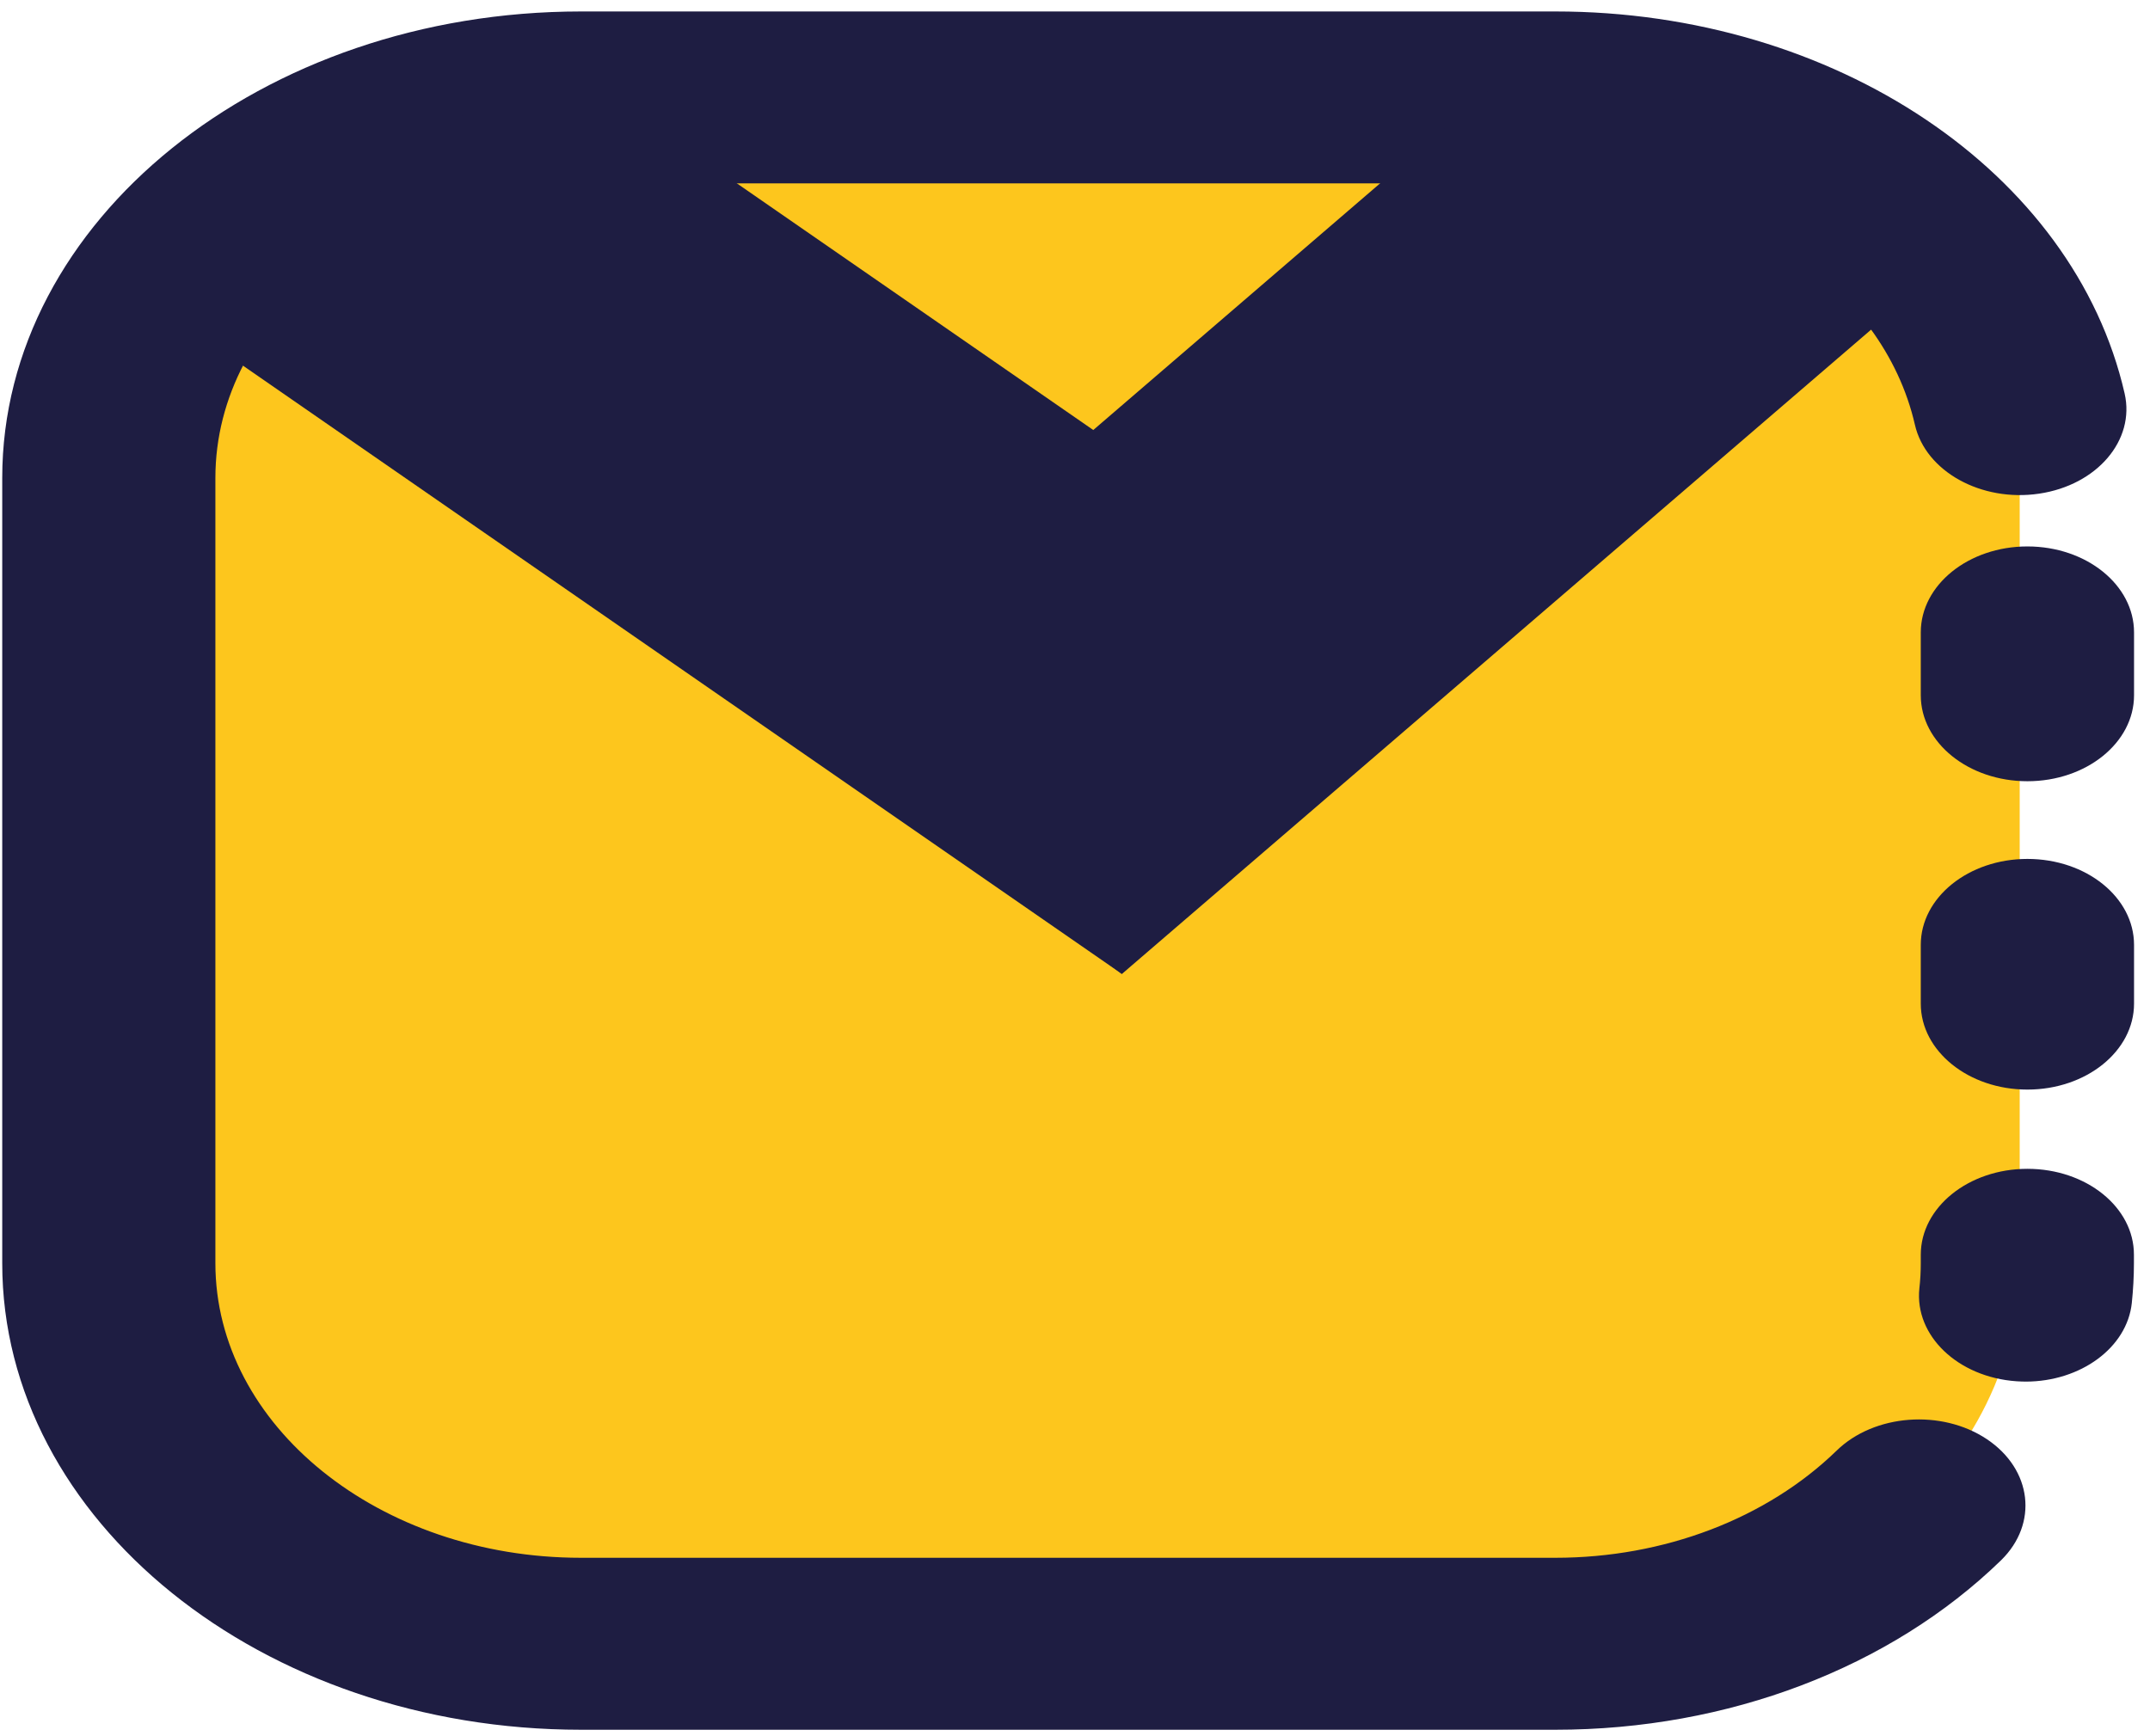
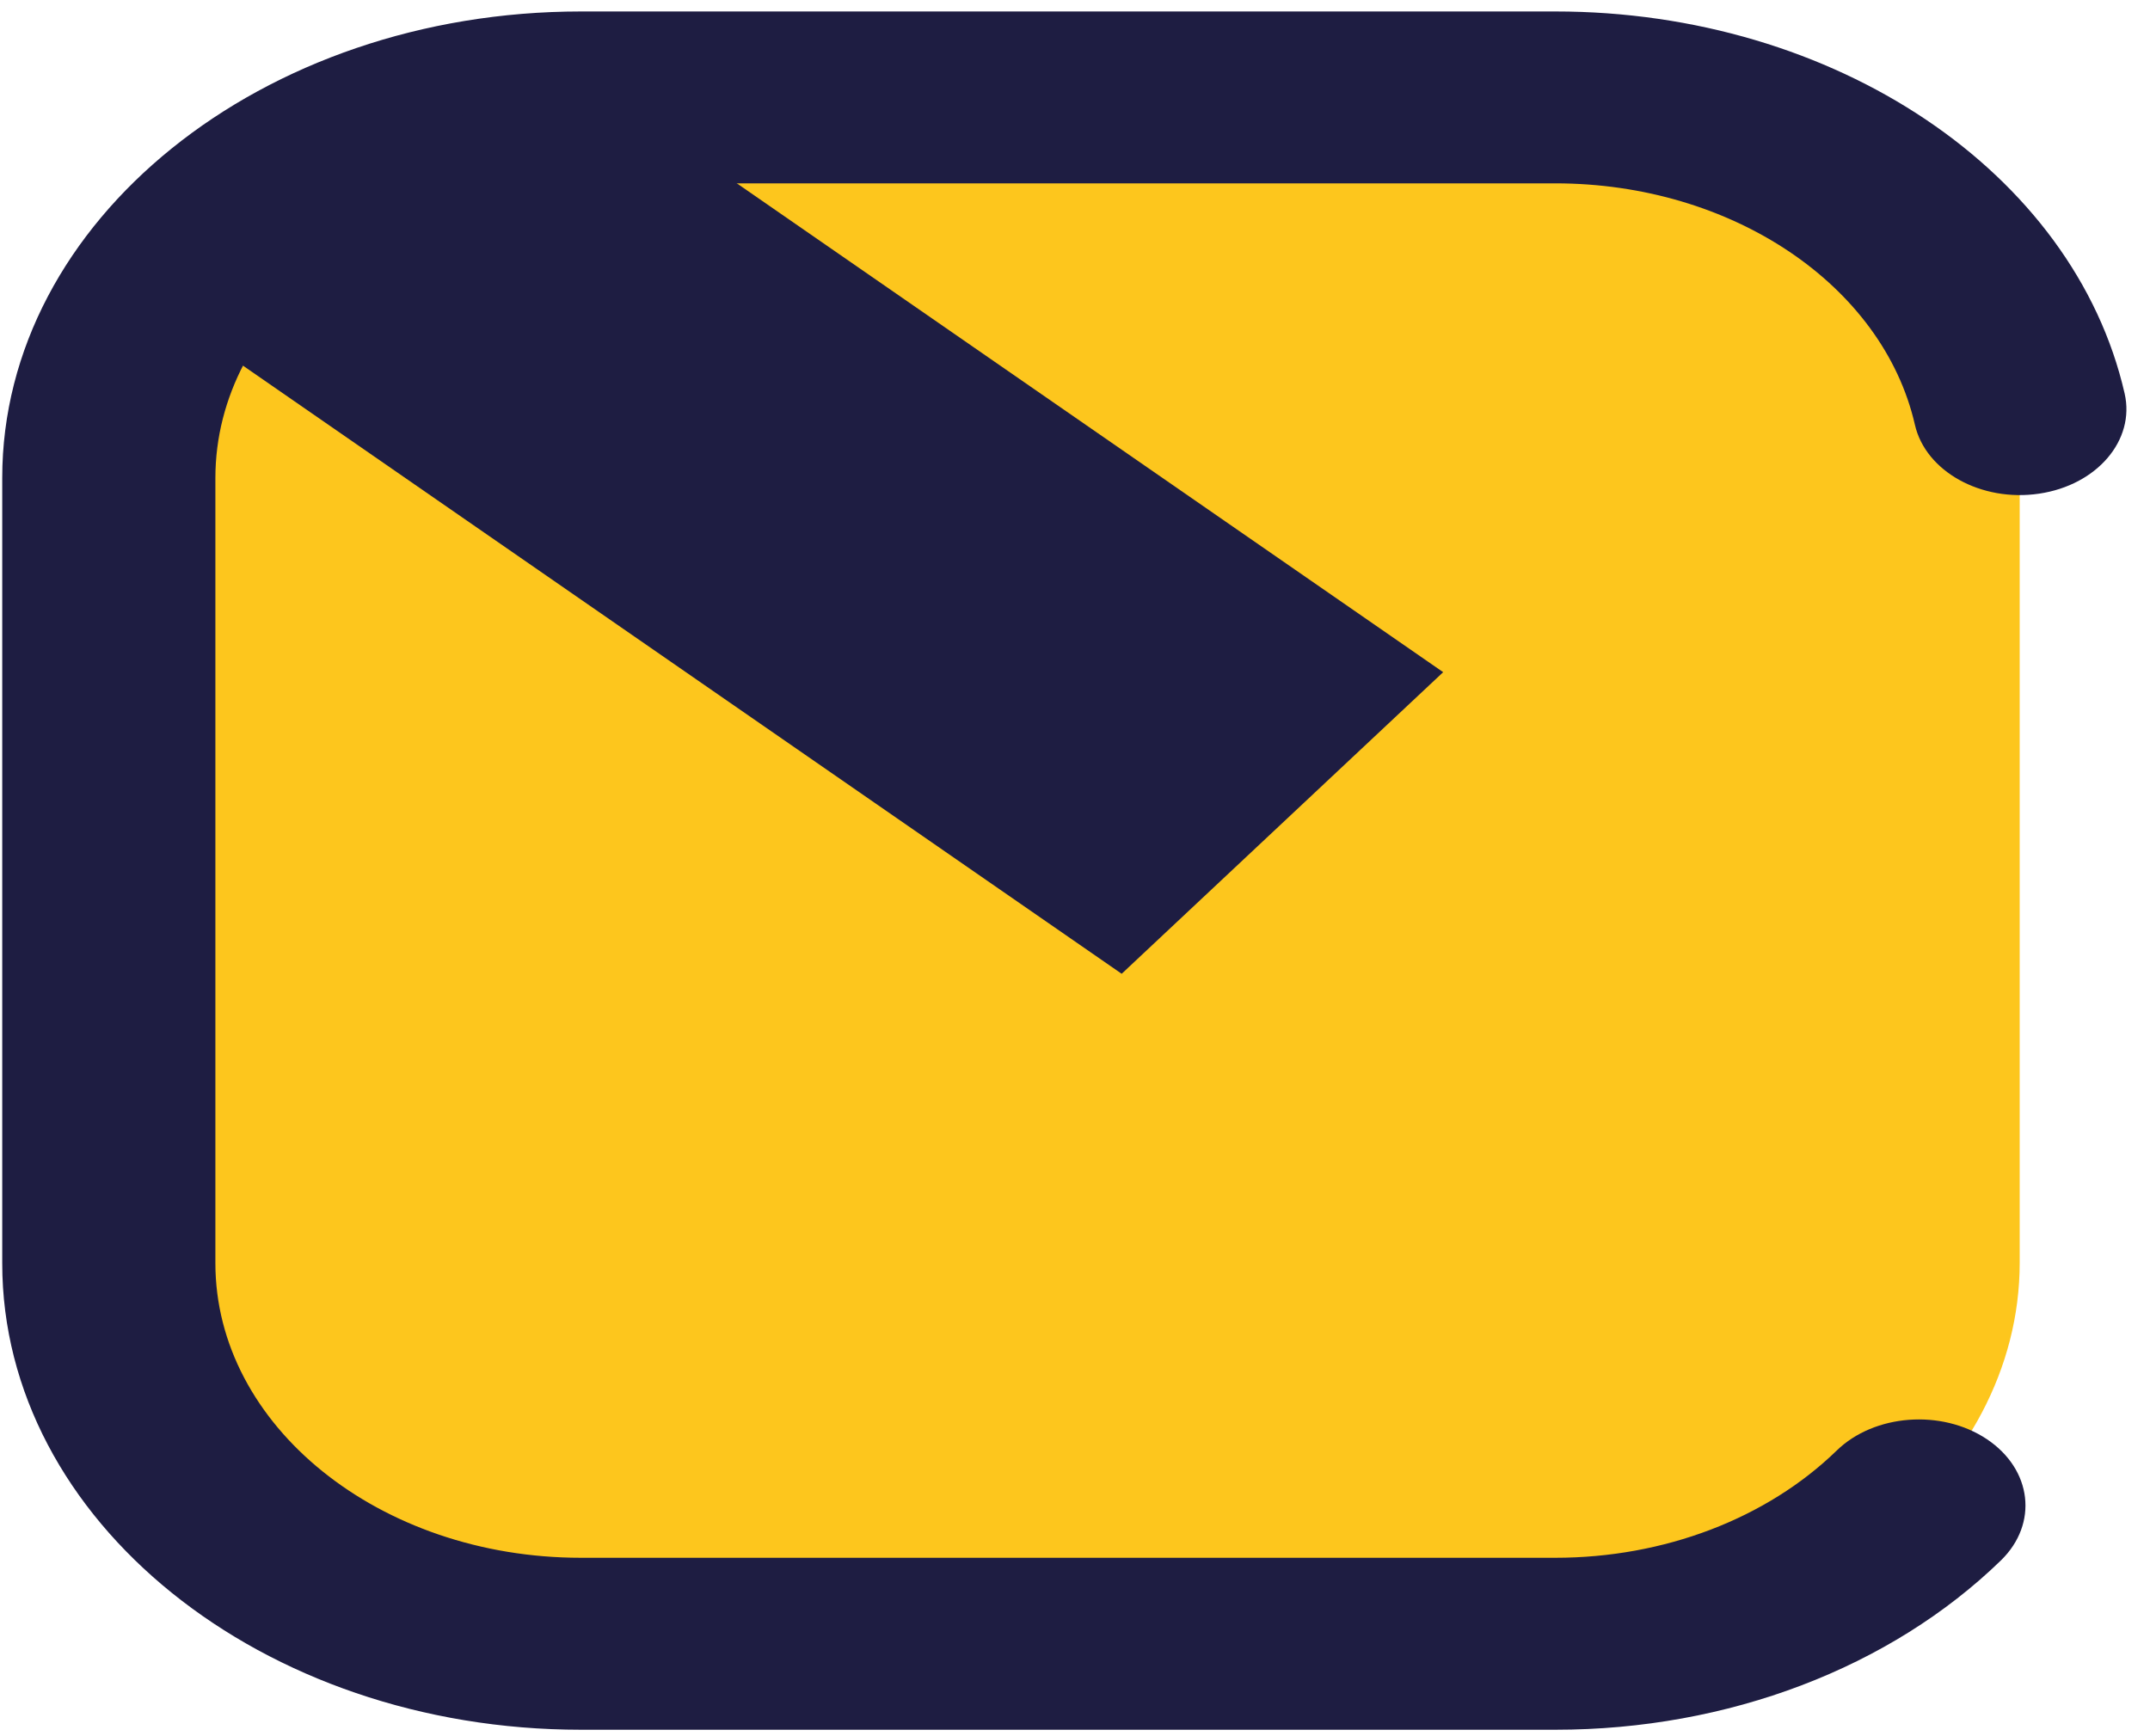
<svg xmlns="http://www.w3.org/2000/svg" width="78" height="63" viewBox="0 0 78 63" fill="none">
  <path d="M55.873 59.844H21.346C11.775 59.844 3.945 53.532 3.945 45.817V17.29C3.945 9.575 11.775 3.263 21.346 3.263H55.873C65.444 3.263 73.273 9.575 73.273 17.29V45.82C73.27 53.532 65.44 59.844 55.873 59.844Z" fill="#FDC61D" />
  <path d="M72.082 52.222C70.438 51.125 67.997 51.309 66.635 52.634C64.09 55.107 60.368 56.526 56.426 56.526H21.075C13.764 56.526 7.814 51.73 7.814 45.836V17.343C7.814 11.449 13.764 6.653 21.075 6.653H56.426C62.821 6.653 68.306 10.336 69.471 15.412C69.858 17.106 71.877 18.225 73.978 17.913C76.078 17.602 77.467 15.974 77.08 14.28C75.243 6.247 66.558 0.416 56.43 0.416H21.079C9.501 0.416 0.081 8.009 0.081 17.343V45.839C0.081 55.172 9.501 62.766 21.079 62.766H56.43C62.685 62.766 68.577 60.524 72.597 56.616C73.954 55.288 73.726 53.323 72.082 52.222Z" fill="#1E1D42" />
-   <path d="M73.552 19.828C71.417 19.828 69.684 21.225 69.684 22.947V25.229C69.684 26.951 71.417 28.348 73.552 28.348C75.688 28.348 77.421 26.951 77.421 25.229V22.947C77.421 21.225 75.692 19.828 73.552 19.828Z" fill="#1E1D42" />
-   <path d="M73.552 31.167C71.417 31.167 69.684 32.564 69.684 34.285V36.418C69.684 38.14 71.417 39.537 73.552 39.537C75.688 39.537 77.421 38.14 77.421 36.418V34.285C77.421 32.564 75.692 31.167 73.552 31.167Z" fill="#1E1D42" />
-   <path d="M73.552 42.412C71.417 42.412 69.684 43.809 69.684 45.53V45.836C69.684 46.138 69.668 46.447 69.633 46.75C69.452 48.465 71.03 49.974 73.158 50.121C73.27 50.127 73.382 50.133 73.49 50.133C75.479 50.133 77.169 48.904 77.34 47.28C77.39 46.803 77.417 46.316 77.417 45.836V45.53C77.421 43.809 75.692 42.412 73.552 42.412Z" fill="#1E1D42" />
  <line y1="-8" x2="39.994" y2="-8" transform="matrix(0.822 0.569 -0.729 0.684 7.818 12.578)" stroke="#1E1D42" stroke-width="16" />
-   <line y1="-8" x2="38.265" y2="-8" transform="matrix(0.758 -0.652 0.798 0.603 40.7 35.342)" stroke="#1E1D42" stroke-width="16" />
</svg>